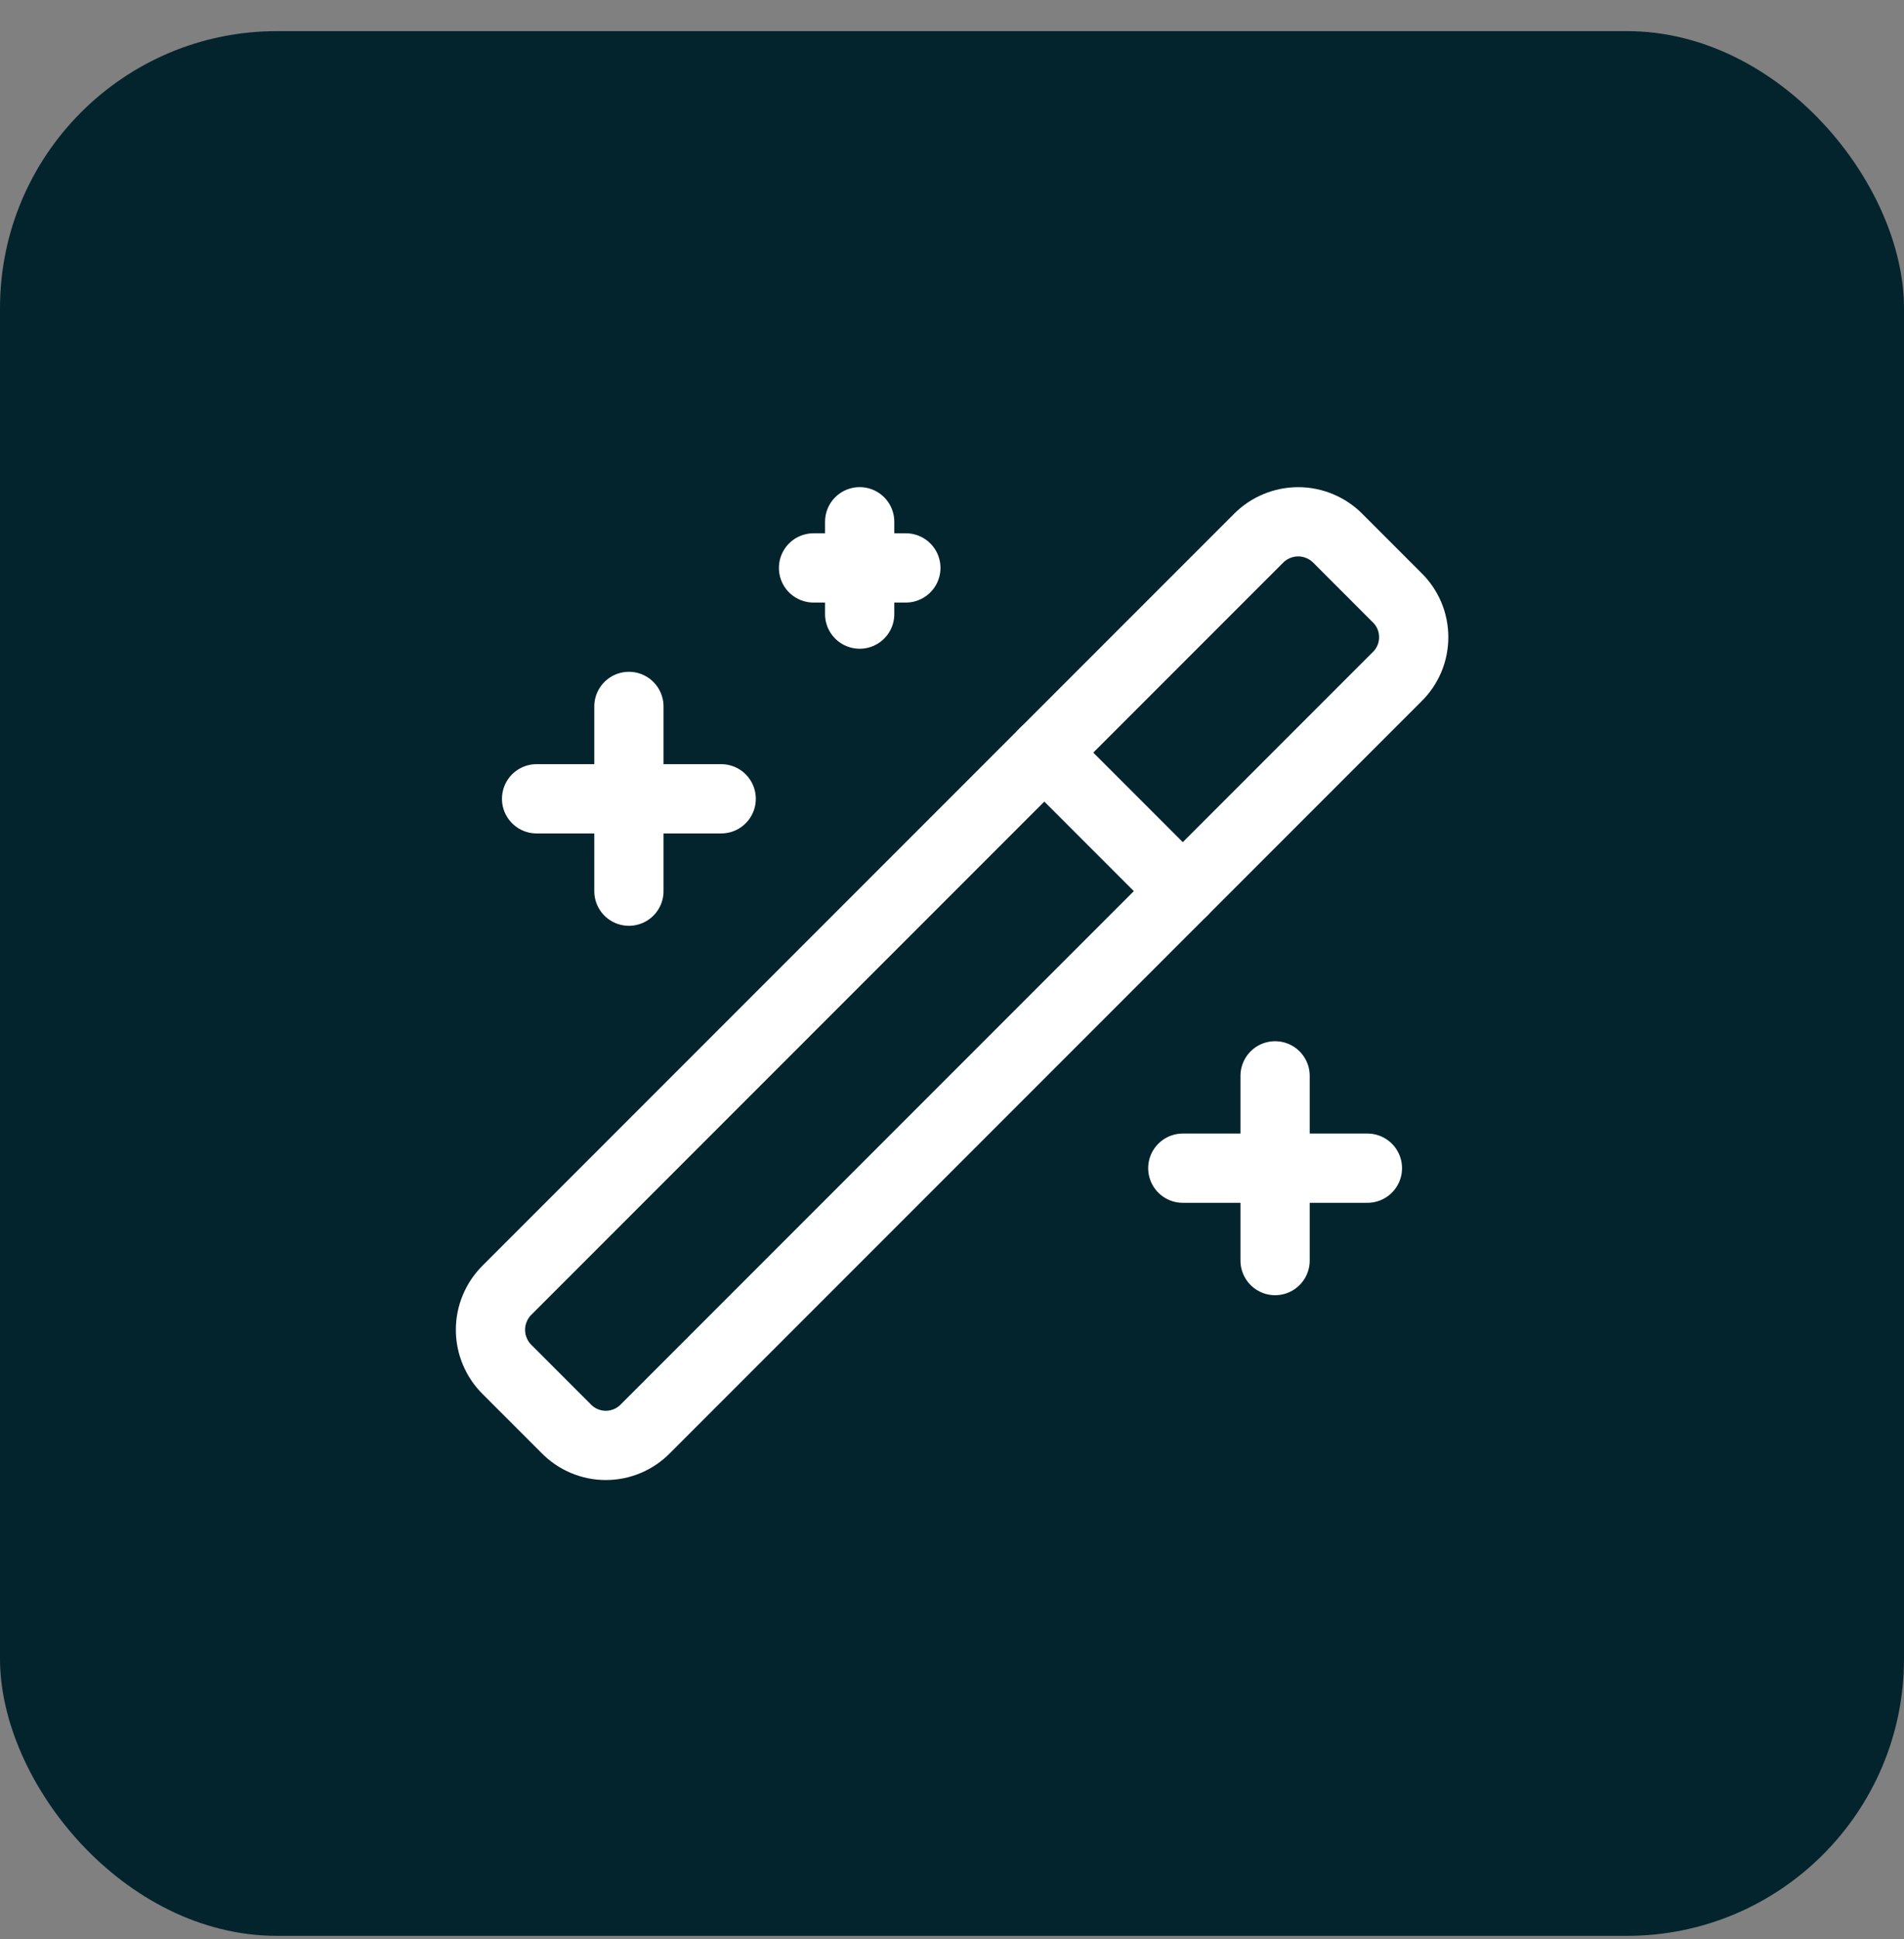
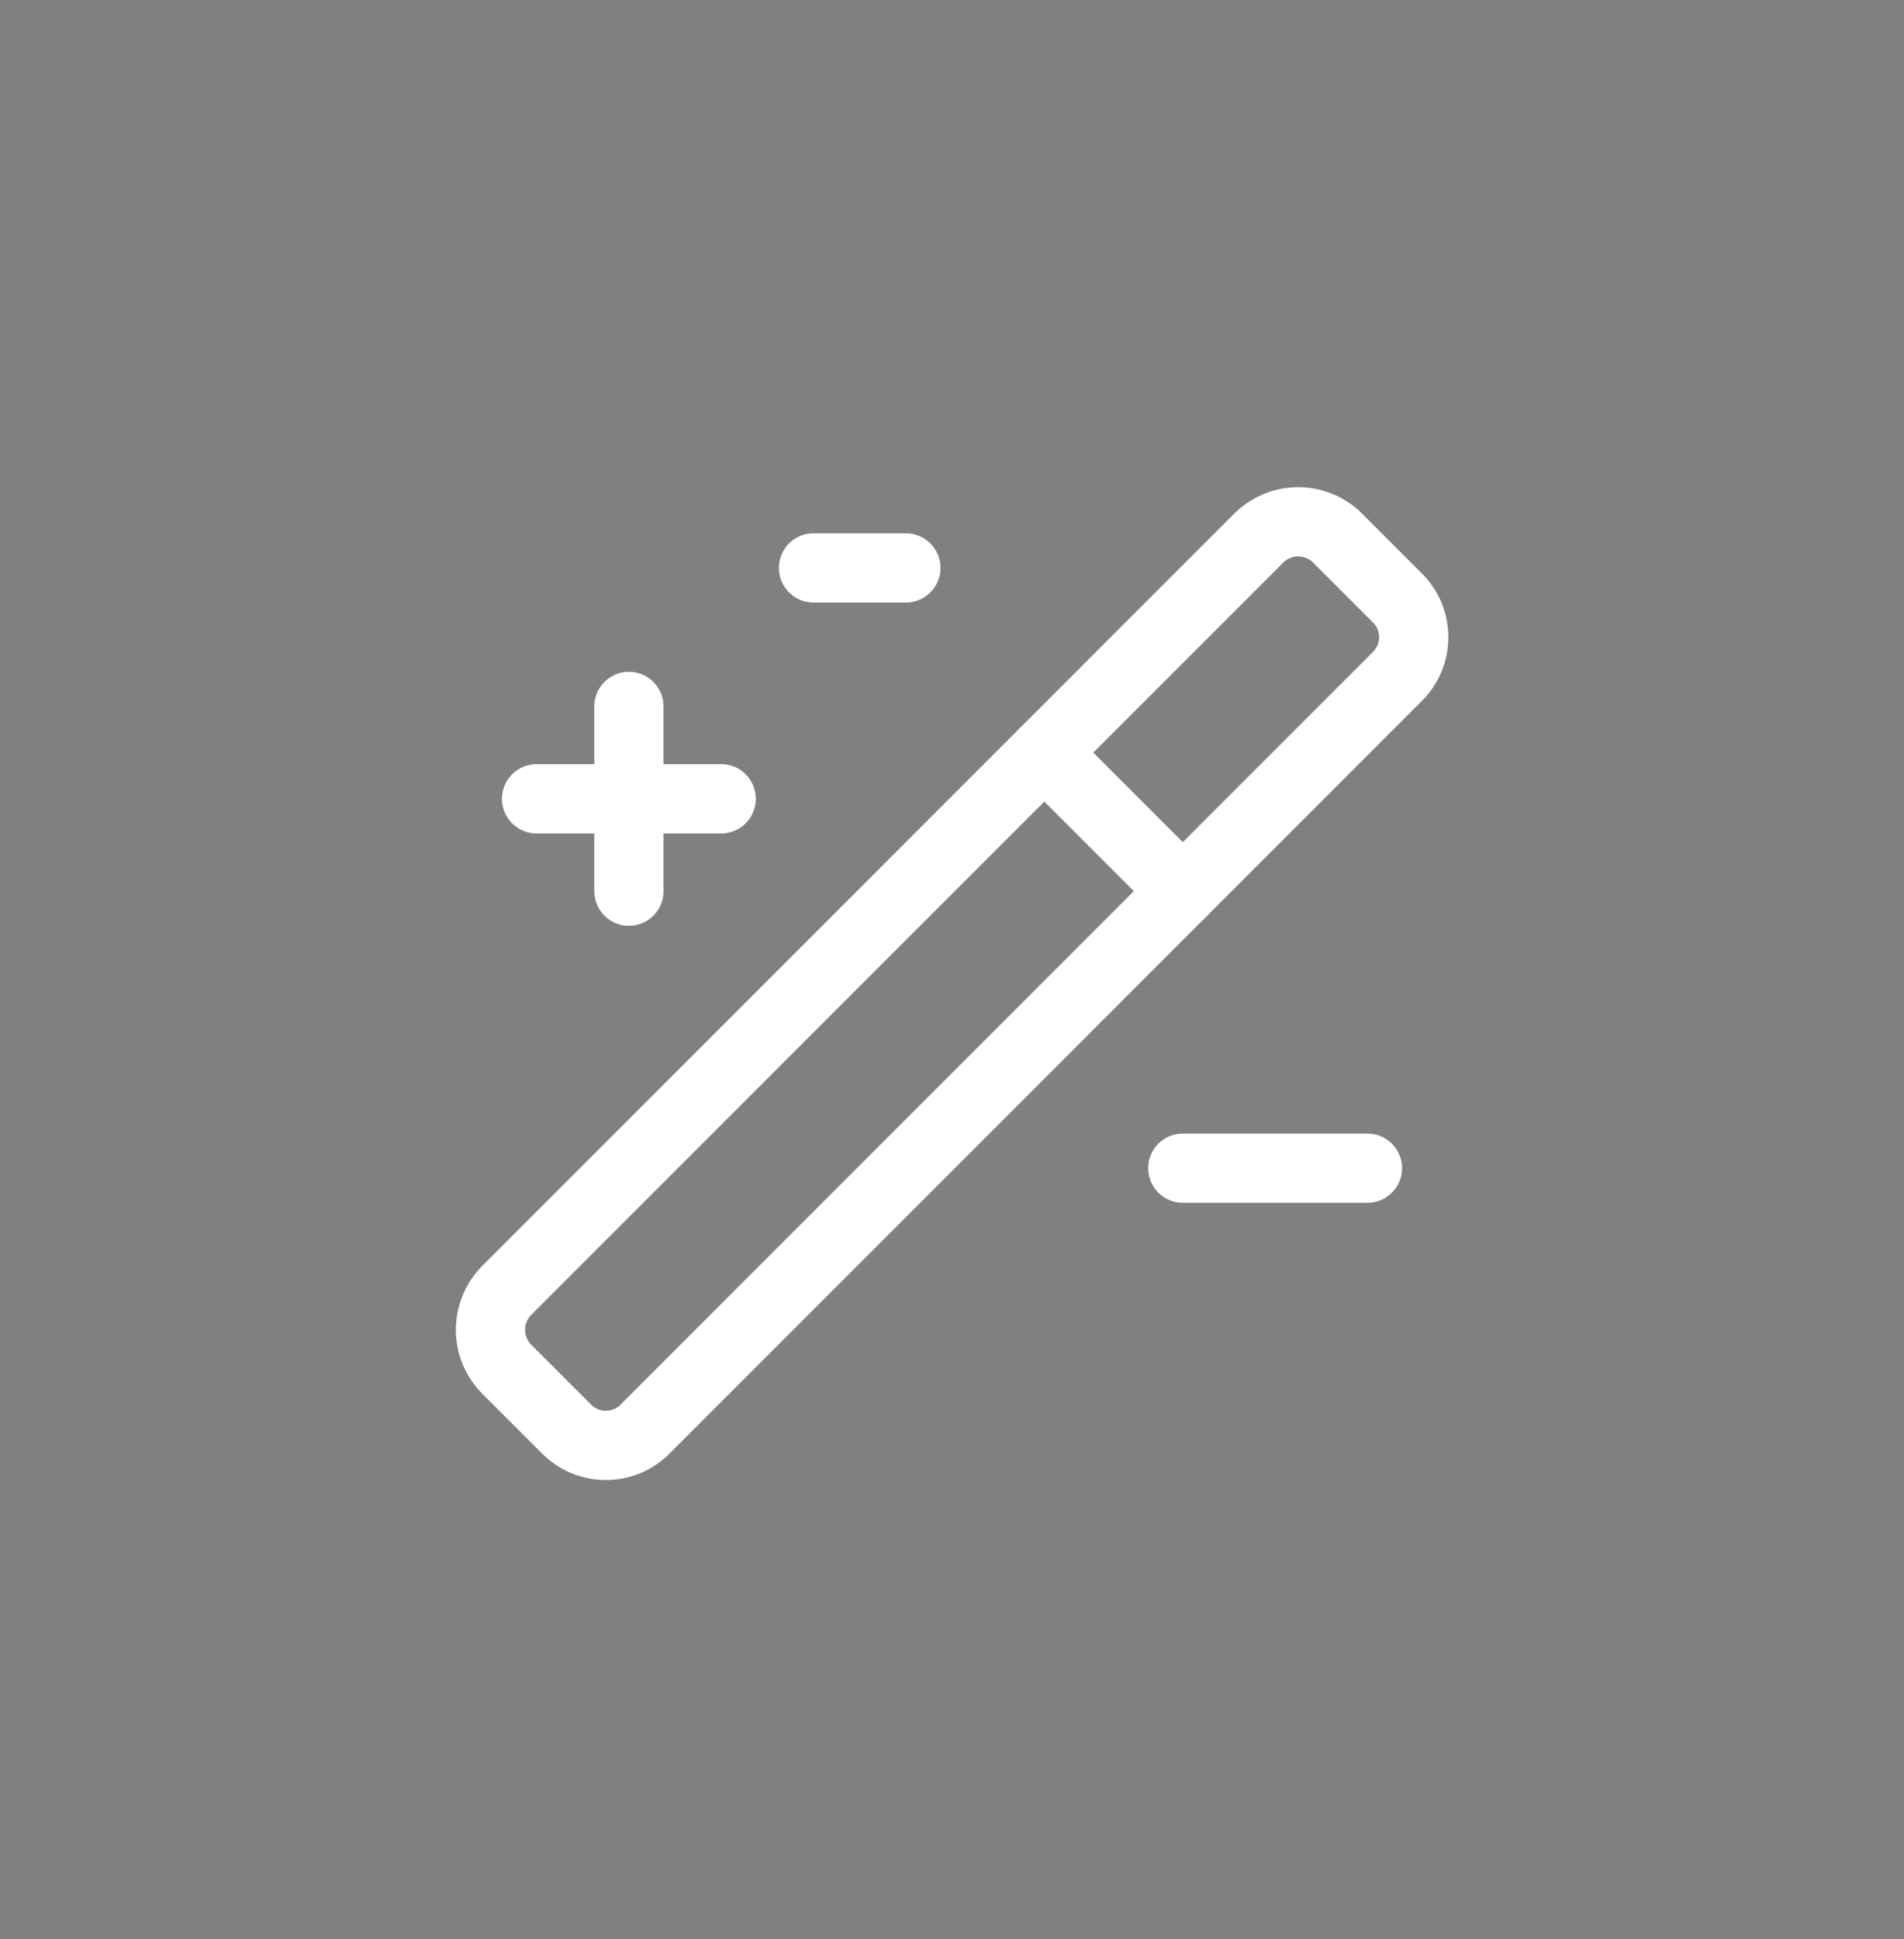
<svg xmlns="http://www.w3.org/2000/svg" width="55" height="56" viewBox="0 0 55 56" fill="none">
  <rect x="0" y="0" width="55" height="56" fill="#808080" stroke="none" />
-   <rect y="0.899" width="55" height="55" rx="8" fill="#03242D" />
  <path d="M40.353 17.253L38.647 15.546C38.497 15.394 38.318 15.274 38.121 15.192C37.924 15.11 37.713 15.067 37.5 15.067C37.287 15.067 37.076 15.11 36.879 15.192C36.682 15.274 36.503 15.394 36.353 15.546L14.647 37.252C14.495 37.403 14.375 37.581 14.293 37.778C14.21 37.975 14.168 38.186 14.168 38.399C14.168 38.612 14.21 38.824 14.293 39.02C14.375 39.217 14.495 39.396 14.647 39.546L16.353 41.252C16.502 41.406 16.681 41.528 16.878 41.611C17.075 41.694 17.286 41.737 17.5 41.737C17.714 41.737 17.925 41.694 18.122 41.611C18.319 41.528 18.498 41.406 18.647 41.252L40.353 19.546C40.507 19.397 40.628 19.218 40.712 19.021C40.795 18.825 40.837 18.613 40.837 18.399C40.837 18.185 40.795 17.974 40.712 17.777C40.628 17.58 40.507 17.402 40.353 17.253Z" stroke="white" stroke-width="2" stroke-linecap="round" stroke-linejoin="round" />
  <path d="M30.167 21.732L34.167 25.732" stroke="white" stroke-width="2" stroke-linecap="round" stroke-linejoin="round" />
  <path d="M18.167 20.399V25.733" stroke="white" stroke-width="2" stroke-linecap="round" stroke-linejoin="round" />
-   <path d="M36.833 31.066V36.4" stroke="white" stroke-width="2" stroke-linecap="round" stroke-linejoin="round" />
-   <path d="M24.833 15.066V17.733" stroke="white" stroke-width="2" stroke-linecap="round" stroke-linejoin="round" />
  <path d="M20.833 23.066H15.5" stroke="white" stroke-width="2" stroke-linecap="round" stroke-linejoin="round" />
  <path d="M39.5 33.732H34.167" stroke="white" stroke-width="2" stroke-linecap="round" stroke-linejoin="round" />
  <path d="M26.167 16.399H23.5" stroke="white" stroke-width="2" stroke-linecap="round" stroke-linejoin="round" />
</svg>